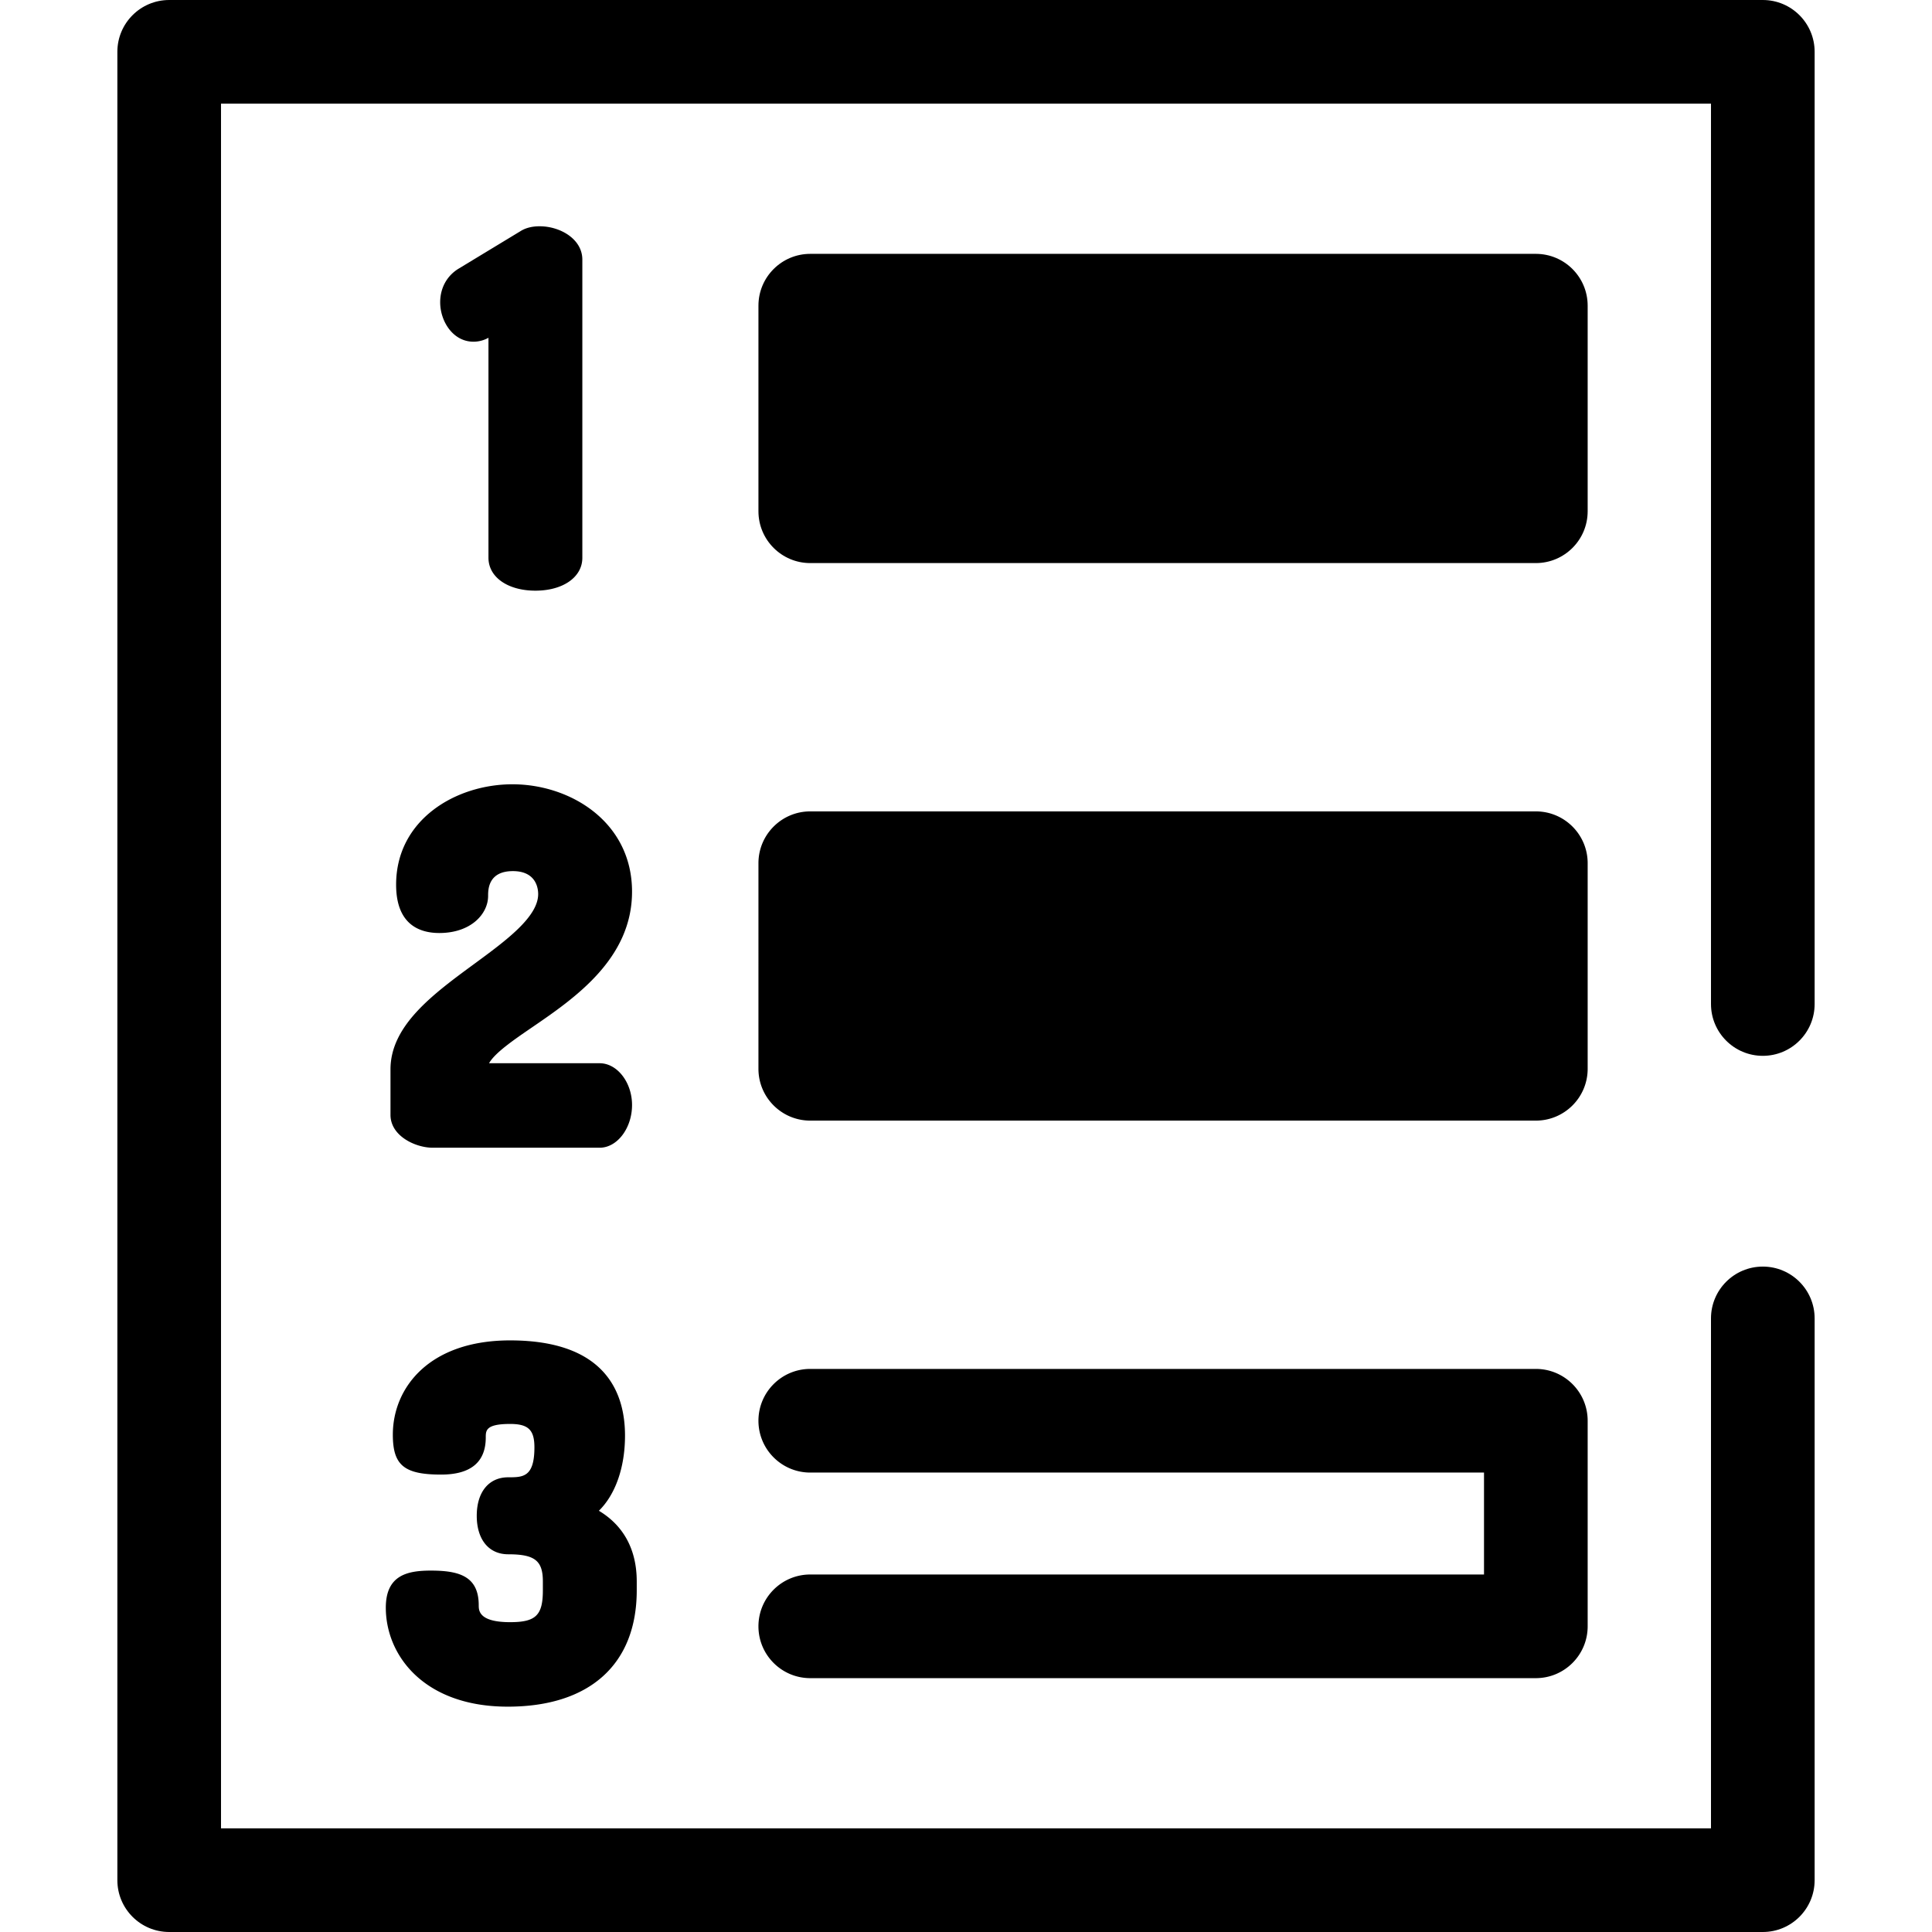
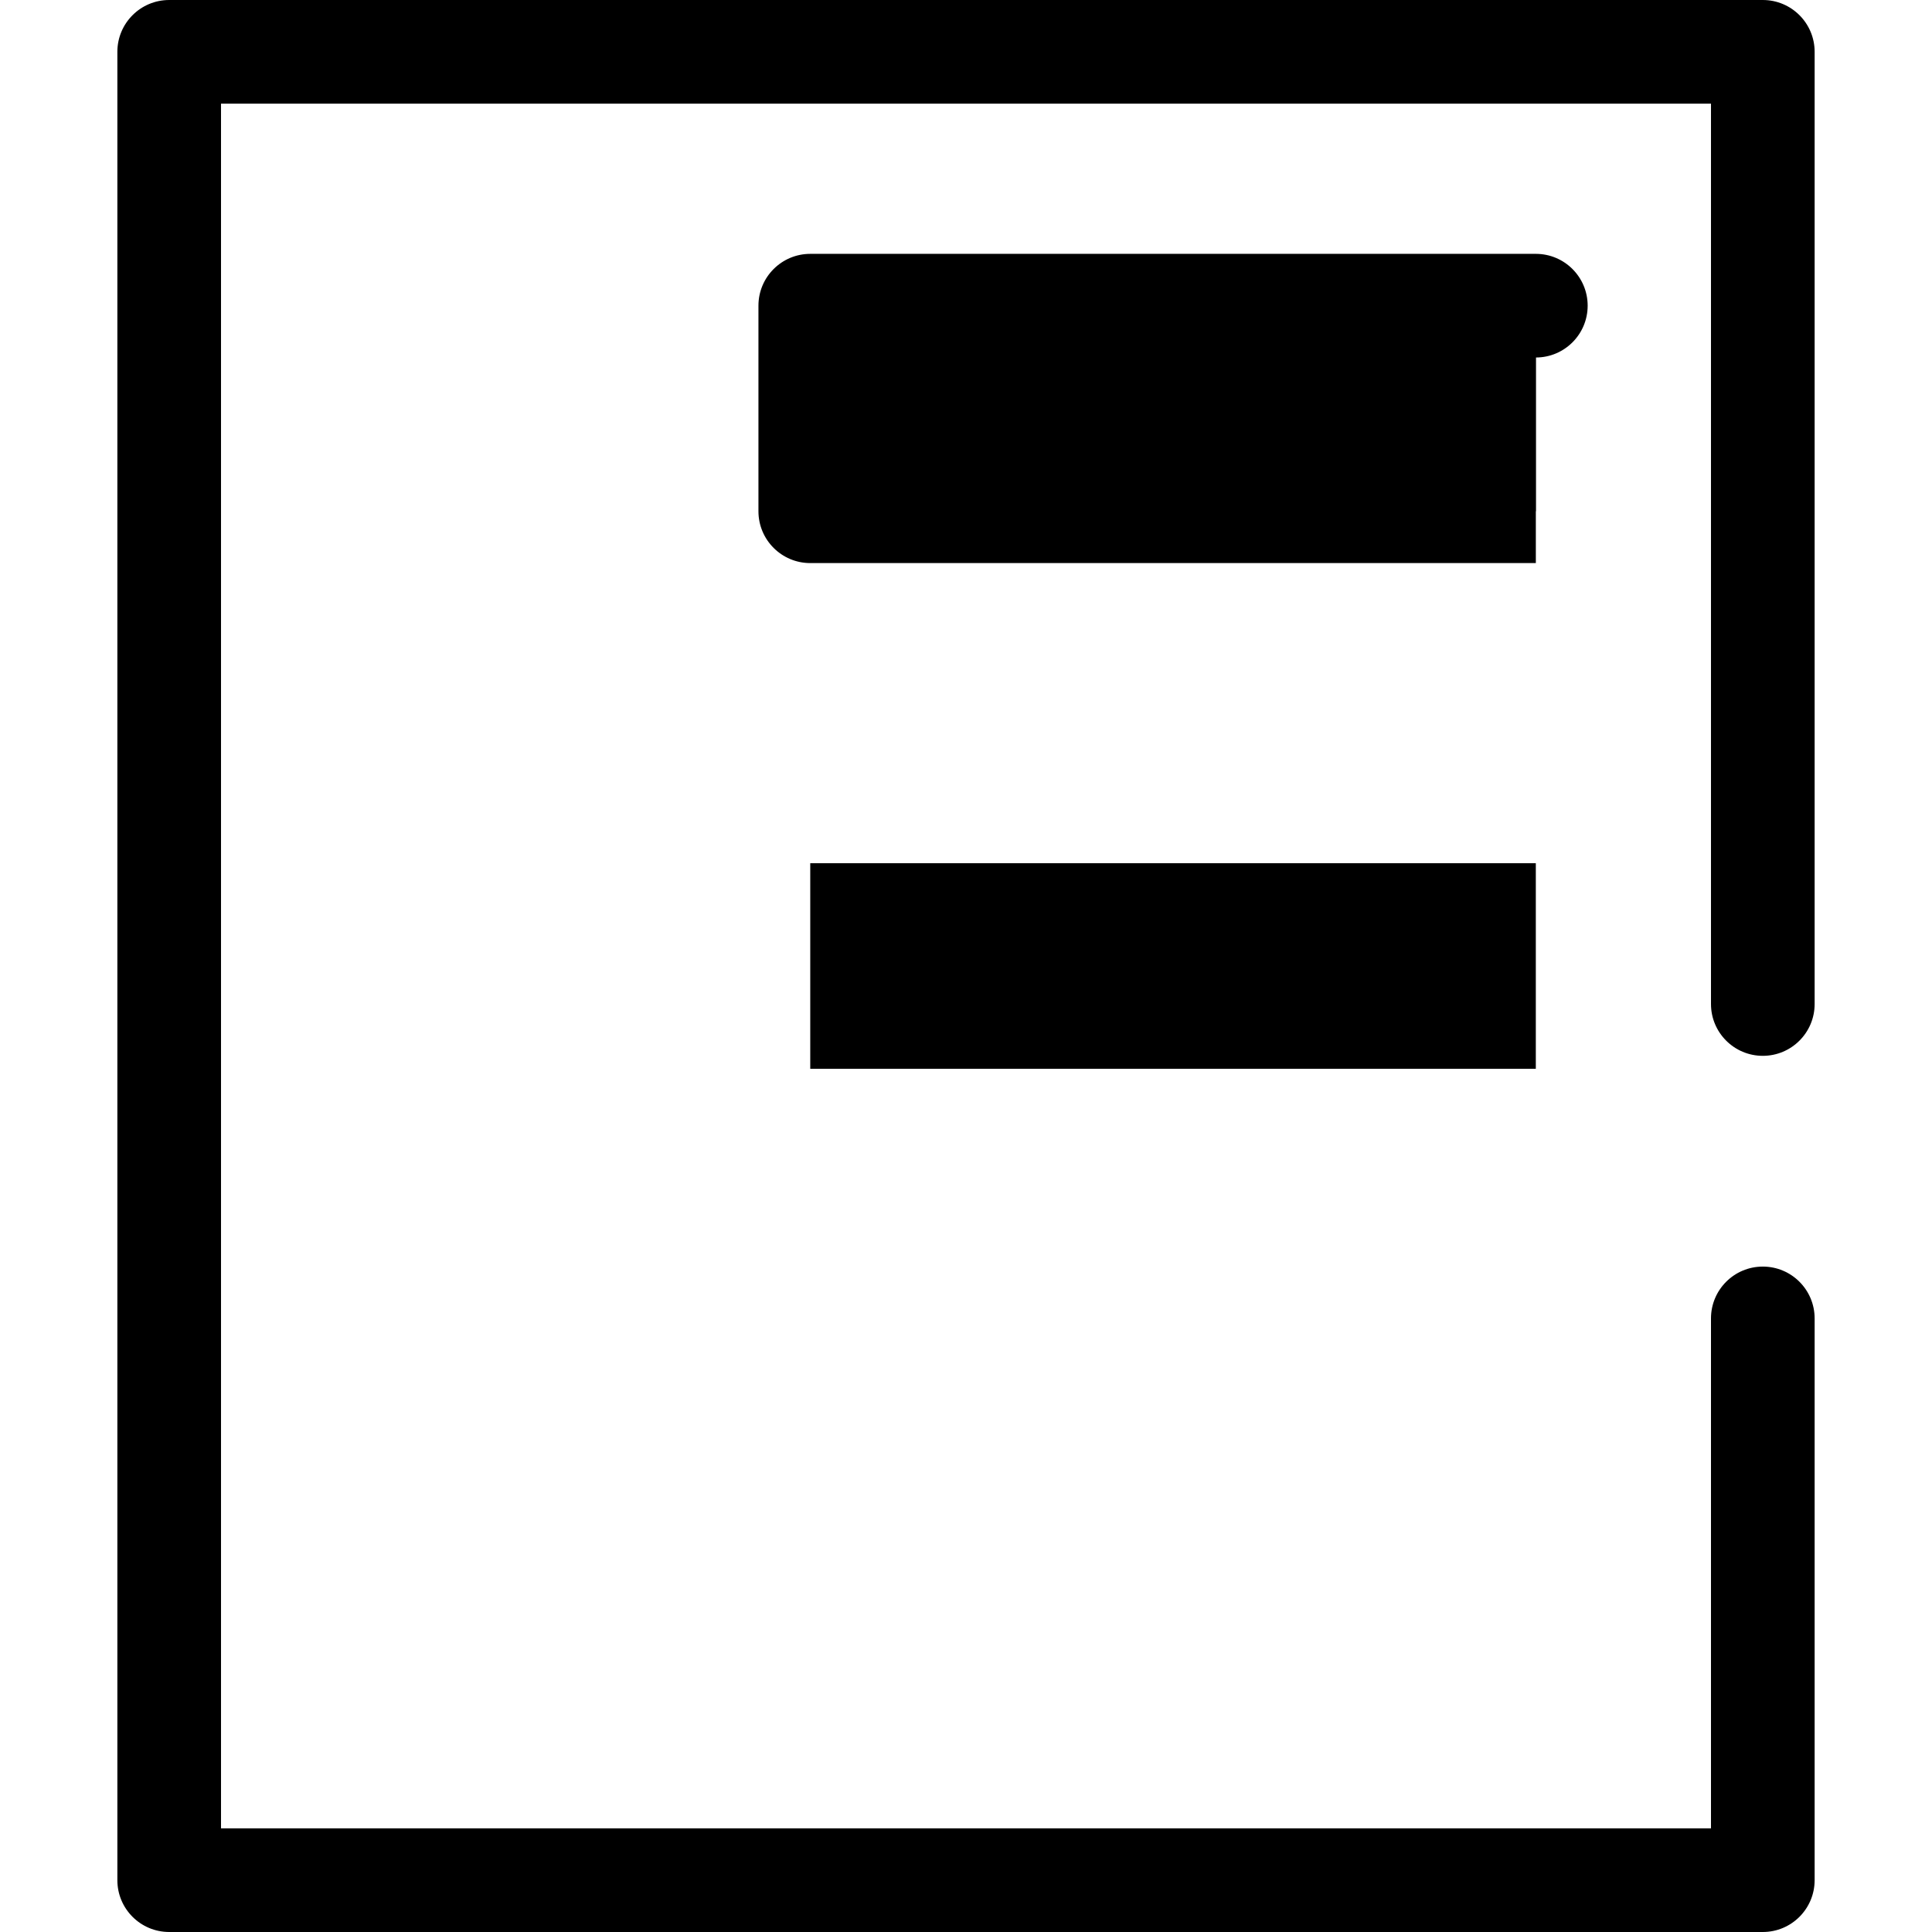
<svg xmlns="http://www.w3.org/2000/svg" class="{$class}{if !empty($modificator)} {$class}--{$modificator}{/if}" width="60" height="60" viewBox="0 0 512 512">
  <path class="{$class}__filled" d="M467.162 512H44.837c-7.586 0-13.734-6.149-13.734-13.734V13.734C31.102 6.149 37.251 0 44.837 0h422.326c7.584 0 13.734 6.149 13.734 13.734v252.338c0 7.586-6.15 13.734-13.734 13.734s-13.734-6.149-13.734-13.734V27.469H58.571v457.062h394.857V349.393c0-7.586 6.15-13.734 13.734-13.734s13.734 6.149 13.734 13.734v148.872c0 7.586-6.149 13.735-13.734 13.735z" />
  <path class="{$class}__semitone" d="M214.724 81.009h192.283v54.481H214.724z" />
-   <path class="{$class}__filled" d="M407.013 149.223H214.73c-7.586 0-13.734-6.149-13.734-13.734v-54.48c0-7.586 6.149-13.734 13.734-13.734h192.283c7.584 0 13.734 6.149 13.734 13.734v54.481c0 7.584-6.15 13.733-13.734 13.733zm-178.549-27.469h164.814v-27.01H228.464v27.01z" />
+   <path class="{$class}__filled" d="M407.013 149.223H214.73c-7.586 0-13.734-6.149-13.734-13.734v-54.48c0-7.586 6.149-13.734 13.734-13.734h192.283c7.584 0 13.734 6.149 13.734 13.734c0 7.584-6.15 13.733-13.734 13.733zm-178.549-27.469h164.814v-27.01H228.464v27.01z" />
  <path class="{$class}__semitone" d="M214.724 228.762h192.283v54.481H214.724z" />
-   <path class="{$class}__filled" d="M407.013 296.975H214.73c-7.586 0-13.734-6.149-13.734-13.734V228.76c0-7.586 6.149-13.734 13.734-13.734h192.283c7.584 0 13.734 6.149 13.734 13.734v54.481c0 7.586-6.15 13.734-13.734 13.734zm-178.549-27.468h164.814v-27.012H228.464v27.012zm178.549 175.219H214.73c-7.586 0-13.734-6.149-13.734-13.734 0-7.586 6.149-13.734 13.734-13.734h178.548v-27.012H214.73c-7.586 0-13.734-6.149-13.734-13.734s6.149-13.734 13.734-13.734h192.283c7.584 0 13.734 6.149 13.734 13.734v54.481c0 7.584-6.15 13.733-13.734 13.733zM125.487 90.557a8.18 8.18 0 003.962-1.045v58.31c0 5.128 5.116 8.71 12.439 8.71s12.438-3.582 12.438-8.71V68.8c0-5.457-5.876-8.835-11.32-8.835-1.99 0-3.692.433-5.027 1.268l-16.389 9.933c-3.138 1.883-4.938 5.142-4.938 8.941.001 5.025 3.379 10.45 8.835 10.45zM114.68 304.16h44.231c4.655 0 8.587-5.183 8.587-11.32 0-6.002-3.932-11.071-8.587-11.071h-29.307c1.567-2.781 6.571-6.207 11.437-9.537 11.165-7.642 26.457-18.11 26.457-35.923 0-18.489-16.332-28.466-31.696-28.466-14.944 0-30.827 9.324-30.827 26.602 0 10.588 6.223 12.812 11.445 12.812 8.401 0 12.935-5.065 12.935-9.83 0-1.626 0-6.572 6.572-6.572 6.212 0 6.696 4.649 6.696 6.075 0 6.08-8.588 12.384-16.895 18.481-10.935 8.026-22.243 16.328-22.243 27.988v12.052c-.003 5.606 6.618 8.709 11.195 8.709zm44.03 96.209c4.357-4.274 6.924-11.442 6.924-19.915 0-11.512-5.284-25.236-30.455-25.236-21.466 0-31.074 12.549-31.074 24.987 0 8.103 2.993 10.574 12.81 10.574 7.841 0 11.817-3.307 11.817-9.828 0-1.846 0-3.59 6.447-3.59 4.821 0 6.447 1.564 6.447 6.198 0 7.939-3.064 7.939-6.944 7.939-5.144 0-8.338 3.909-8.338 10.202s3.195 10.202 8.338 10.202c7.036 0 9.182 1.681 9.182 7.193v2.361c0 6.623-1.867 8.436-8.684 8.436-8.311 0-8.311-3.125-8.311-4.46 0-7.642-5.071-9.208-12.685-9.208-6.202 0-11.941 1.191-11.941 9.828 0 12.633 10.113 26.23 32.317 26.23 21.722 0 34.182-11.236 34.182-30.827v-2.361c-.002-8.387-3.449-14.778-10.032-18.725z" />
</svg>